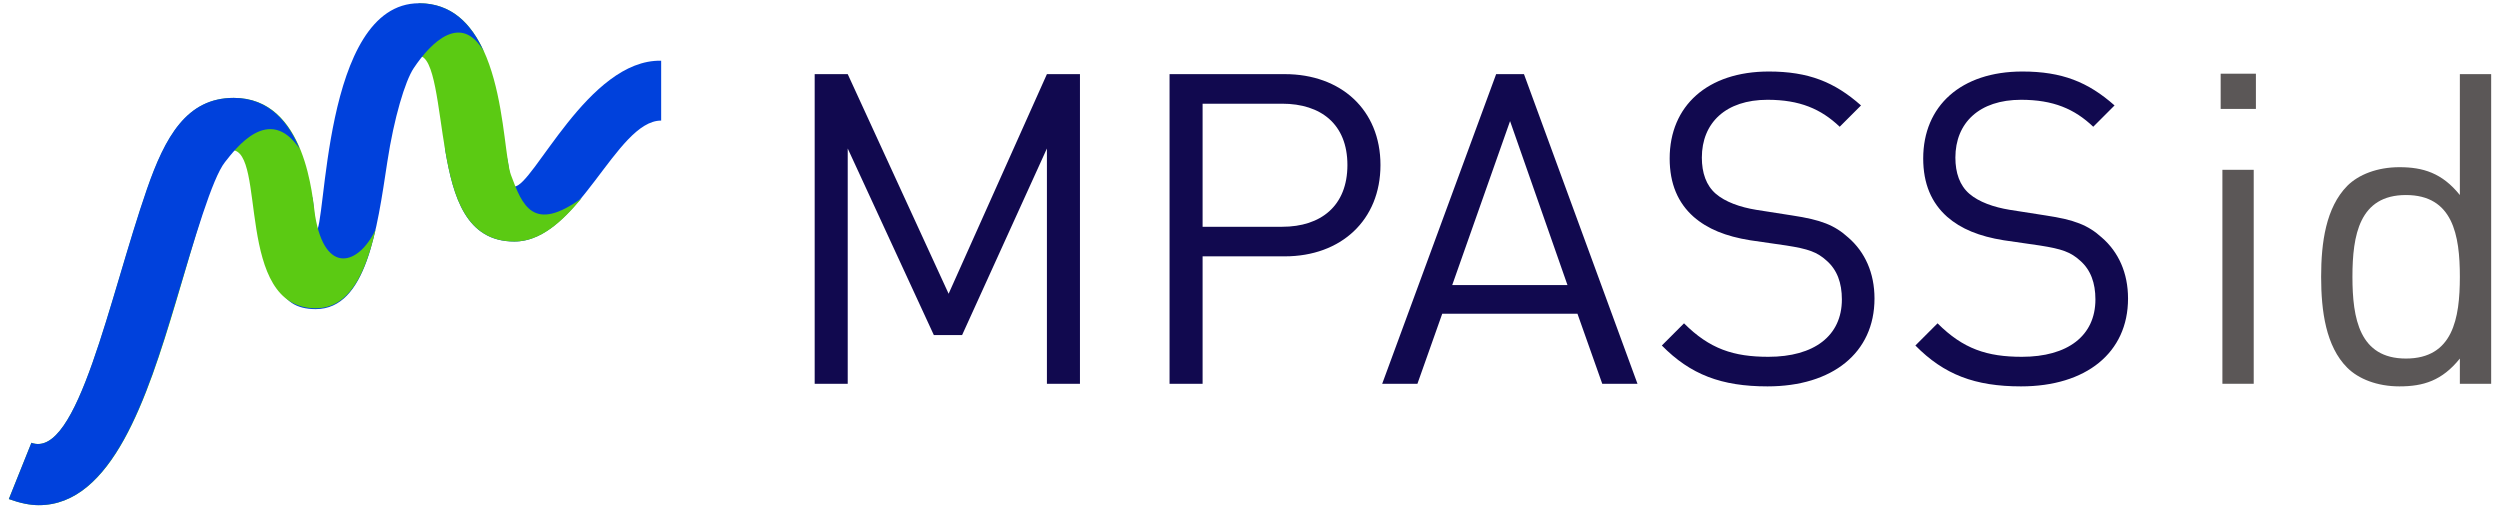
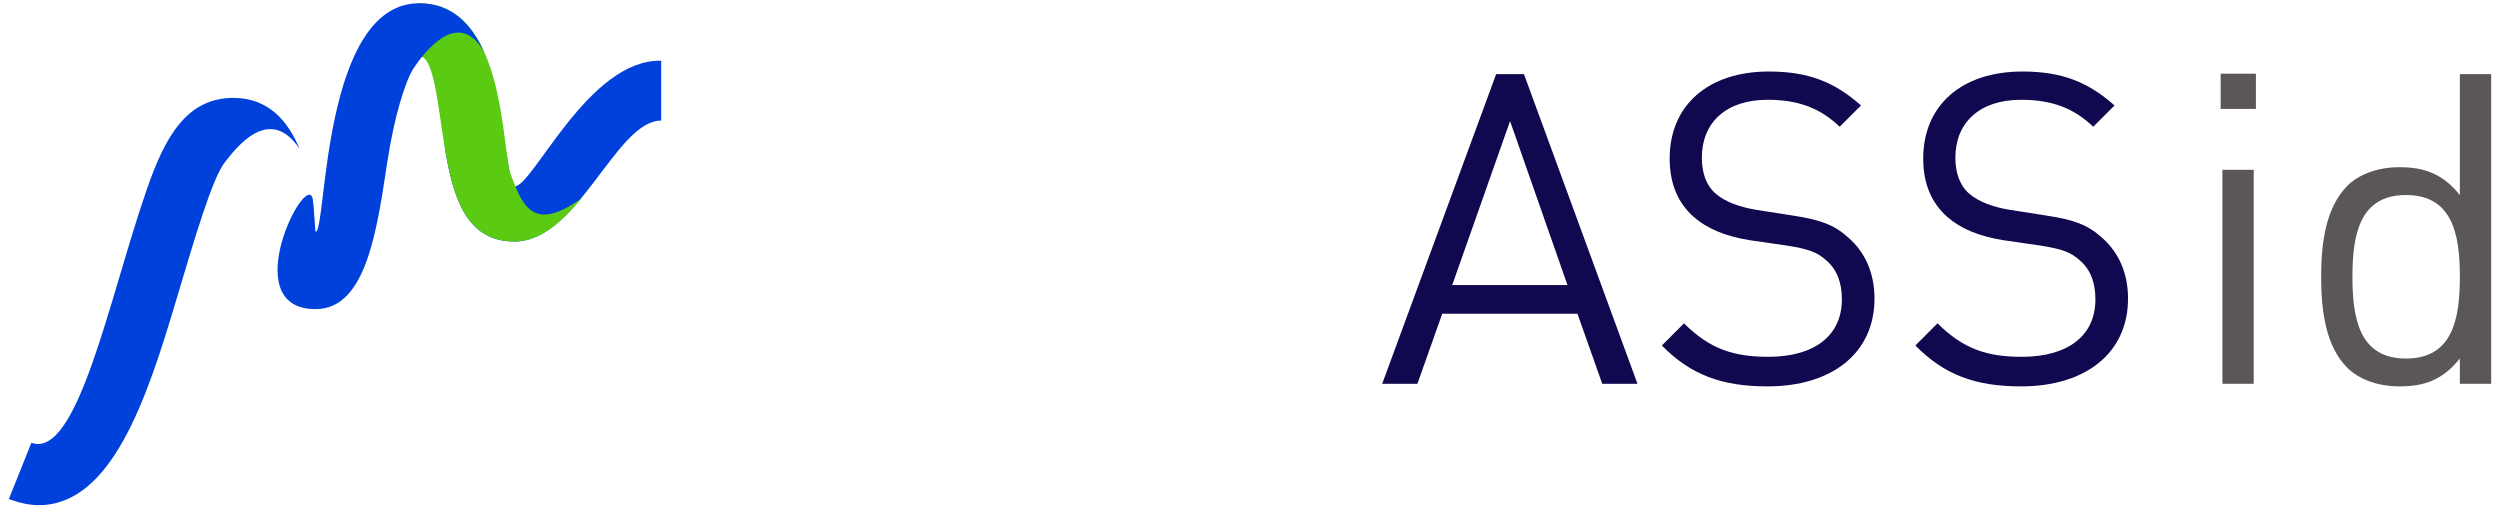
<svg xmlns="http://www.w3.org/2000/svg" width="234" height="48" viewBox="0 0 234 48" fill="none">
  <g id="Kirjautusmipainikkeiden-logot">
    <g id="symboli-ja-teksti">
      <g id="Ribbon-thicker">
        <path id="5" fill-rule="evenodd" clip-rule="evenodd" d="M61.885 5.683C55.053 5.535 49.898 17.461 48.142 17.461C47.863 17.461 47.693 16.152 47.534 15.148C46.875 10.992 40.99 10.116 41.696 14.191C42.426 18.404 43.611 22.607 48.142 22.607C54.124 22.607 57.64 11.286 61.885 11.286C61.885 8.812 61.885 6.974 61.885 5.683Z" fill="#0041DC" />
        <path id="4" fill-rule="evenodd" clip-rule="evenodd" d="M47.826 16.378C46.901 13.87 47.335 0.304 39.213 0.304C34.658 4.855 37.253 9.738 37.868 8.059C38.334 6.79 38.805 5.233 39.213 5.233C40.683 5.233 40.981 10.114 41.69 14.19C42.423 18.404 43.613 22.607 48.162 22.607C50.593 22.607 52.618 20.753 54.45 18.545C49.918 21.821 48.892 19.265 47.826 16.378Z" fill="#5BCA13" />
        <path id="3" fill-rule="evenodd" clip-rule="evenodd" d="M45.276 4.804C44.123 2.249 42.287 0.304 39.234 0.304C30.096 0.304 30.583 21.693 29.547 21.693C29.483 21.693 29.435 19.76 29.284 18.709C28.83 15.554 21.912 28.934 29.547 28.934C34.306 28.934 35.292 21.459 36.256 15.132C36.88 11.036 37.921 7.584 38.718 6.387C40.372 3.903 43.181 1.18 45.276 4.804Z" fill="#0041DC" />
-         <path id="2" fill-rule="evenodd" clip-rule="evenodd" d="M29.495 20.19C29.252 18.715 28.725 9.162 21.901 9.162C17.498 9.162 15.474 12.804 13.769 17.712C10.242 27.863 7.28 43.02 2.942 41.445C2.942 41.445 2.237 43.2 0.827 46.711C1.876 47.093 2.809 47.284 3.627 47.284C10.484 47.284 13.778 37.257 16.461 28.296C18.577 21.227 20.454 14.042 21.673 14.042C25.004 14.042 21.901 28.852 29.554 28.852C32.719 28.852 34.219 25.56 35.152 21.497C33.597 24.79 30.423 25.815 29.495 20.19Z" fill="#5BCA13" />
        <path id="1" fill-rule="evenodd" clip-rule="evenodd" d="M28.034 13.919C27.005 11.425 25.178 9.162 21.863 9.162C17.468 9.162 15.447 12.804 13.745 17.712C10.225 27.863 7.268 43.02 2.938 41.445C2.938 41.445 2.234 43.2 0.827 46.711C1.874 47.093 2.806 47.284 3.622 47.284C10.467 47.284 13.755 37.257 16.432 28.296C18.236 22.26 19.866 16.671 21.061 15.167C22.052 13.919 25.178 9.697 28.034 13.919Z" fill="#0041DC" />
      </g>
      <g id="MPASS">
-         <path id="Path" d="M101.084 6.939H97.991L88.791 27.495L79.347 6.939H76.254V35.921H79.347V13.899L87.407 31.362H90.053L97.991 13.899V35.921H101.084V6.939Z" fill="#11094F" />
-         <path id="Shape" d="M109.47 6.939V35.921H112.563V23.994H120.257C125.508 23.994 129.212 20.616 129.212 15.446C129.212 10.276 125.508 6.939 120.257 6.939H109.47ZM120.012 9.707C123.635 9.707 126.118 11.62 126.118 15.446C126.118 19.272 123.635 21.226 120.012 21.226H112.563V9.707H120.012Z" fill="#11094F" />
        <path id="Shape_2" d="M142.644 6.939H140.039L129.374 35.921H132.671L134.992 29.367H147.651L149.971 35.921H153.268L142.644 6.939ZM141.342 11.335L146.715 26.681H135.928L141.342 11.335Z" fill="#11094F" />
        <path id="Path_2" d="M165.561 6.694C159.822 6.694 156.281 9.91 156.281 14.835C156.281 17.196 157.054 18.987 158.519 20.29C159.822 21.43 161.532 22.122 163.811 22.488L167.19 22.977C169.266 23.302 170.08 23.587 170.975 24.401C171.952 25.256 172.4 26.477 172.4 28.024C172.4 31.443 169.795 33.397 165.521 33.397C162.264 33.397 160.025 32.664 157.624 30.263L155.548 32.339C158.234 35.066 161.125 36.165 165.439 36.165C171.504 36.165 175.453 33.031 175.453 27.943C175.453 25.541 174.557 23.587 173.011 22.244C171.708 21.063 170.446 20.575 167.759 20.168L164.381 19.639C162.875 19.394 161.491 18.906 160.595 18.133C159.7 17.359 159.293 16.179 159.293 14.754C159.293 11.498 161.532 9.34 165.439 9.34C168.451 9.34 170.446 10.195 172.196 11.864L174.191 9.869C171.708 7.671 169.266 6.694 165.561 6.694Z" fill="#11094F" />
        <path id="Path_3" d="M189.293 6.694C183.553 6.694 180.012 9.91 180.012 14.835C180.012 17.196 180.785 18.987 182.251 20.29C183.553 21.43 185.263 22.122 187.543 22.488L190.921 22.977C192.997 23.302 193.811 23.587 194.707 24.401C195.684 25.256 196.131 26.477 196.131 28.024C196.131 31.443 193.526 33.397 189.252 33.397C185.996 33.397 183.757 32.664 181.355 30.263L179.279 32.339C181.966 35.066 184.856 36.165 189.171 36.165C195.236 36.165 199.184 33.031 199.184 27.943C199.184 25.541 198.289 23.587 196.742 22.244C195.439 21.063 194.178 20.575 191.491 20.168L188.112 19.639C186.606 19.394 185.222 18.906 184.327 18.133C183.431 17.359 183.024 16.179 183.024 14.754C183.024 11.498 185.263 9.34 189.171 9.34C192.183 9.34 194.178 10.195 195.928 11.864L197.922 9.869C195.439 7.671 192.997 6.694 189.293 6.694Z" fill="#11094F" />
      </g>
      <g id="id">
        <path id="Shape_3" d="M210.948 15.894H208.017V35.921H210.948V15.894ZM211.152 6.898H207.854V10.195H211.152V6.898Z" fill="#5B5757" />
        <path id="Shape_4" d="M233.173 6.939H230.243V18.255C228.574 16.179 226.783 15.649 224.585 15.649C222.509 15.649 220.758 16.341 219.7 17.4C217.705 19.435 217.258 22.692 217.258 25.907C217.258 29.123 217.705 32.42 219.7 34.415C220.758 35.473 222.509 36.165 224.585 36.165C226.823 36.165 228.574 35.636 230.243 33.56V35.921H233.173V6.939ZM225.195 18.255C229.591 18.255 230.243 22 230.243 25.907C230.243 29.815 229.591 33.56 225.195 33.56C220.84 33.56 220.188 29.815 220.188 25.907C220.188 22 220.84 18.255 225.195 18.255Z" fill="#5B5757" />
      </g>
    </g>
  </g>
</svg>